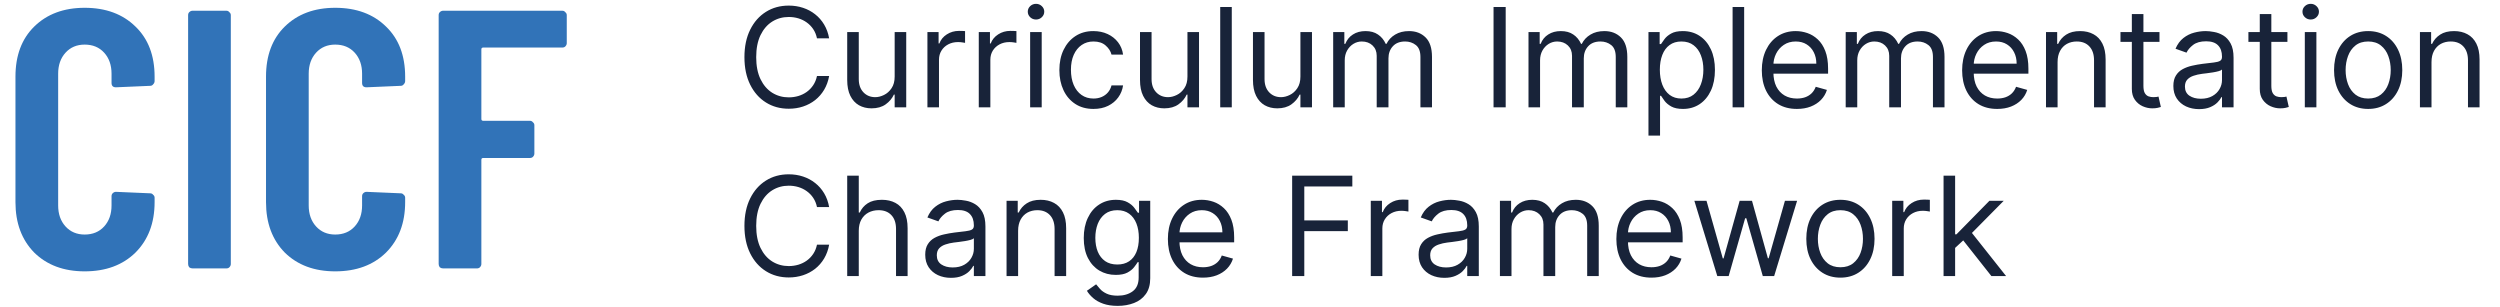
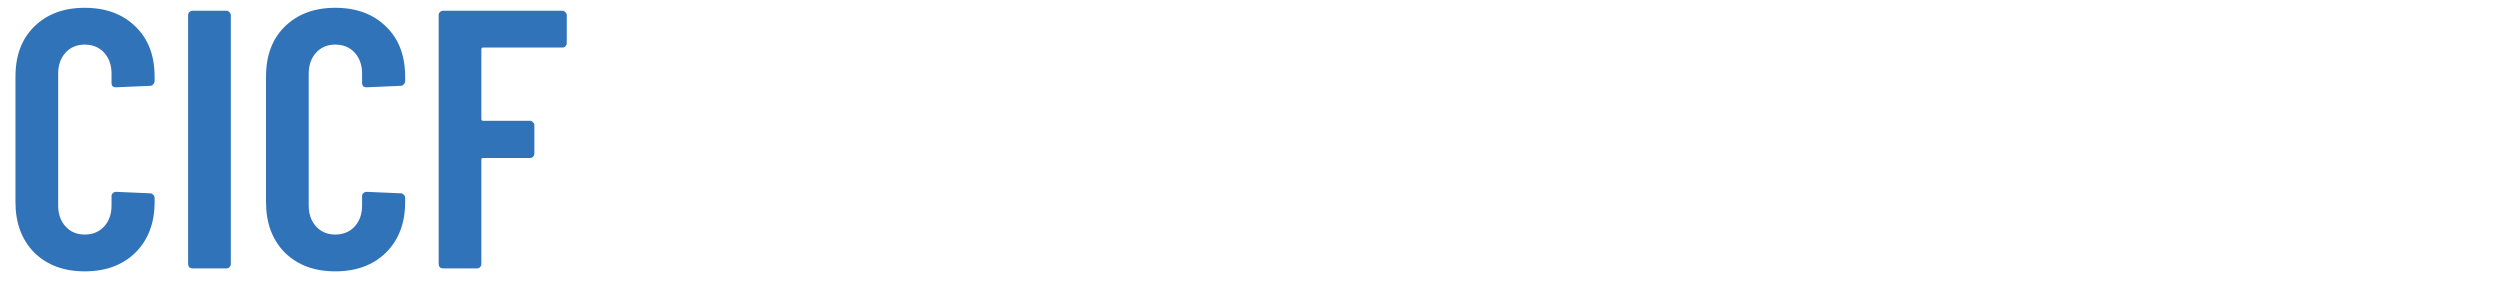
<svg xmlns="http://www.w3.org/2000/svg" fill="none" height="100%" overflow="visible" preserveAspectRatio="none" style="display: block;" viewBox="0 0 163 20" width="100%">
  <g id="324234 1">
    <g id="Group 1">
-       <path d="M54.06 2.5H53.267C53.22 2.272 53.138 2.072 53.021 1.899C52.906 1.727 52.765 1.582 52.599 1.464C52.435 1.345 52.253 1.256 52.053 1.196C51.852 1.136 51.644 1.107 51.426 1.107C51.03 1.107 50.671 1.207 50.349 1.407C50.029 1.607 49.775 1.902 49.585 2.292C49.398 2.682 49.304 3.161 49.304 3.727C49.304 4.294 49.398 4.772 49.585 5.162C49.775 5.552 50.029 5.847 50.349 6.048C50.671 6.248 51.03 6.348 51.426 6.348C51.644 6.348 51.852 6.318 52.053 6.259C52.253 6.199 52.435 6.11 52.599 5.993C52.765 5.874 52.906 5.728 53.021 5.555C53.138 5.381 53.22 5.18 53.267 4.955H54.06C54 5.289 53.891 5.588 53.734 5.853C53.576 6.117 53.38 6.342 53.146 6.527C52.911 6.71 52.648 6.85 52.356 6.946C52.066 7.042 51.756 7.089 51.426 7.089C50.868 7.089 50.371 6.953 49.937 6.68C49.502 6.408 49.16 6.02 48.911 5.517C48.662 5.014 48.537 4.418 48.537 3.727C48.537 3.037 48.662 2.44 48.911 1.938C49.16 1.435 49.502 1.047 49.937 0.774C50.371 0.501 50.868 0.365 51.426 0.365C51.756 0.365 52.066 0.413 52.356 0.509C52.648 0.605 52.911 0.745 53.146 0.931C53.38 1.114 53.576 1.338 53.734 1.602C53.891 1.864 54 2.163 54.06 2.5ZM58.332 4.993V2.091H59.086V7H58.332V6.169H58.281C58.166 6.418 57.987 6.63 57.744 6.805C57.501 6.978 57.194 7.064 56.823 7.064C56.517 7.064 56.244 6.997 56.005 6.863C55.767 6.726 55.579 6.522 55.443 6.249C55.306 5.974 55.238 5.628 55.238 5.21V2.091H55.992V5.159C55.992 5.517 56.093 5.803 56.293 6.016C56.495 6.229 56.753 6.335 57.066 6.335C57.254 6.335 57.444 6.287 57.638 6.191C57.834 6.096 57.998 5.949 58.131 5.75C58.265 5.552 58.332 5.3 58.332 4.993ZM60.468 7V2.091H61.196V2.832H61.248C61.337 2.589 61.499 2.392 61.733 2.241C61.968 2.09 62.232 2.014 62.526 2.014C62.581 2.014 62.651 2.015 62.734 2.017C62.817 2.02 62.88 2.023 62.922 2.027V2.794C62.897 2.788 62.838 2.778 62.746 2.765C62.657 2.75 62.562 2.743 62.462 2.743C62.223 2.743 62.01 2.793 61.823 2.893C61.637 2.991 61.49 3.127 61.382 3.302C61.275 3.475 61.222 3.672 61.222 3.893V7H60.468ZM63.816 7V2.091H64.545V2.832H64.596C64.686 2.589 64.848 2.392 65.082 2.241C65.316 2.09 65.581 2.014 65.875 2.014C65.93 2.014 65.999 2.015 66.082 2.017C66.165 2.02 66.228 2.023 66.271 2.027V2.794C66.245 2.788 66.187 2.778 66.095 2.765C66.006 2.75 65.911 2.743 65.811 2.743C65.572 2.743 65.359 2.793 65.171 2.893C64.986 2.991 64.839 3.127 64.73 3.302C64.624 3.475 64.571 3.672 64.571 3.893V7H63.816ZM67.165 7V2.091H67.919V7H67.165ZM67.549 1.273C67.401 1.273 67.275 1.223 67.168 1.123C67.064 1.022 67.011 0.902 67.011 0.761C67.011 0.621 67.064 0.5 67.168 0.4C67.275 0.3 67.401 0.25 67.549 0.25C67.695 0.25 67.821 0.3 67.926 0.4C68.032 0.5 68.085 0.621 68.085 0.761C68.085 0.902 68.032 1.022 67.926 1.123C67.821 1.223 67.695 1.273 67.549 1.273ZM71.295 7.102C70.835 7.102 70.439 6.994 70.106 6.776C69.774 6.559 69.518 6.26 69.339 5.878C69.16 5.497 69.071 5.061 69.071 4.571C69.071 4.072 69.162 3.632 69.345 3.251C69.531 2.868 69.789 2.568 70.119 2.353C70.451 2.136 70.839 2.027 71.282 2.027C71.627 2.027 71.939 2.091 72.216 2.219C72.493 2.347 72.719 2.526 72.896 2.756C73.073 2.986 73.183 3.254 73.225 3.561H72.471C72.414 3.337 72.286 3.139 72.088 2.967C71.892 2.792 71.627 2.705 71.295 2.705C71.001 2.705 70.743 2.781 70.522 2.935C70.302 3.086 70.131 3.3 70.007 3.577C69.886 3.852 69.825 4.175 69.825 4.545C69.825 4.925 69.885 5.255 70.004 5.536C70.125 5.817 70.296 6.036 70.515 6.191C70.737 6.347 70.997 6.425 71.295 6.425C71.491 6.425 71.669 6.391 71.829 6.322C71.989 6.254 72.124 6.156 72.235 6.028C72.345 5.901 72.424 5.747 72.471 5.568H73.225C73.183 5.858 73.077 6.119 72.909 6.351C72.743 6.581 72.522 6.765 72.247 6.901C71.975 7.035 71.657 7.102 71.295 7.102ZM77.422 4.993V2.091H78.176V7H77.422V6.169H77.371C77.256 6.418 77.077 6.63 76.834 6.805C76.591 6.978 76.284 7.064 75.913 7.064C75.606 7.064 75.334 6.997 75.095 6.863C74.856 6.726 74.669 6.522 74.533 6.249C74.396 5.974 74.328 5.628 74.328 5.21V2.091H75.082V5.159C75.082 5.517 75.182 5.803 75.383 6.016C75.585 6.229 75.843 6.335 76.156 6.335C76.344 6.335 76.534 6.287 76.728 6.191C76.924 6.096 77.088 5.949 77.22 5.75C77.355 5.552 77.422 5.3 77.422 4.993ZM80.312 0.455V7H79.558V0.455H80.312ZM84.787 4.993V2.091H85.541V7H84.787V6.169H84.736C84.621 6.418 84.442 6.63 84.199 6.805C83.956 6.978 83.649 7.064 83.278 7.064C82.972 7.064 82.699 6.997 82.46 6.863C82.222 6.726 82.034 6.522 81.898 6.249C81.761 5.974 81.693 5.628 81.693 5.21V2.091H82.448V5.159C82.448 5.517 82.548 5.803 82.748 6.016C82.95 6.229 83.208 6.335 83.521 6.335C83.709 6.335 83.9 6.287 84.094 6.191C84.29 6.096 84.454 5.949 84.586 5.75C84.72 5.552 84.787 5.3 84.787 4.993ZM86.923 7V2.091H87.651V2.858H87.715C87.818 2.596 87.983 2.392 88.211 2.248C88.439 2.1 88.713 2.027 89.032 2.027C89.356 2.027 89.626 2.1 89.841 2.248C90.058 2.392 90.228 2.596 90.349 2.858H90.4C90.526 2.604 90.714 2.403 90.966 2.254C91.217 2.103 91.519 2.027 91.87 2.027C92.309 2.027 92.668 2.164 92.947 2.439C93.226 2.712 93.366 3.137 93.366 3.714V7H92.612V3.714C92.612 3.352 92.513 3.093 92.314 2.938C92.116 2.782 91.883 2.705 91.615 2.705C91.269 2.705 91.002 2.809 90.812 3.018C90.623 3.224 90.528 3.487 90.528 3.804V7H89.761V3.638C89.761 3.359 89.67 3.134 89.489 2.963C89.308 2.791 89.075 2.705 88.789 2.705C88.593 2.705 88.41 2.757 88.24 2.861C88.071 2.966 87.935 3.11 87.83 3.296C87.728 3.479 87.677 3.691 87.677 3.932V7H86.923ZM98.171 0.455V7H97.379V0.455H98.171ZM99.658 7V2.091H100.387V2.858H100.451C100.553 2.596 100.718 2.392 100.946 2.248C101.174 2.1 101.448 2.027 101.767 2.027C102.091 2.027 102.361 2.1 102.576 2.248C102.793 2.392 102.963 2.596 103.084 2.858H103.135C103.261 2.604 103.45 2.403 103.701 2.254C103.953 2.103 104.254 2.027 104.606 2.027C105.044 2.027 105.403 2.164 105.683 2.439C105.962 2.712 106.101 3.137 106.101 3.714V7H105.347V3.714C105.347 3.352 105.248 3.093 105.05 2.938C104.852 2.782 104.618 2.705 104.35 2.705C104.005 2.705 103.737 2.809 103.548 3.018C103.358 3.224 103.263 3.487 103.263 3.804V7H102.496V3.638C102.496 3.359 102.406 3.134 102.225 2.963C102.043 2.791 101.81 2.705 101.525 2.705C101.329 2.705 101.145 2.757 100.975 2.861C100.807 2.966 100.67 3.11 100.566 3.296C100.464 3.479 100.412 3.691 100.412 3.932V7H99.658ZM107.48 8.841V2.091H108.209V2.871H108.299C108.354 2.786 108.431 2.677 108.529 2.545C108.629 2.411 108.772 2.291 108.957 2.187C109.144 2.08 109.398 2.027 109.718 2.027C110.131 2.027 110.495 2.13 110.811 2.337C111.126 2.544 111.372 2.837 111.549 3.216C111.726 3.595 111.814 4.043 111.814 4.558C111.814 5.078 111.726 5.529 111.549 5.91C111.372 6.289 111.127 6.583 110.814 6.792C110.501 6.999 110.139 7.102 109.73 7.102C109.415 7.102 109.163 7.05 108.973 6.946C108.783 6.839 108.637 6.719 108.535 6.585C108.433 6.448 108.354 6.335 108.299 6.246H108.235V8.841H107.48ZM108.222 4.545C108.222 4.916 108.276 5.243 108.385 5.527C108.494 5.808 108.652 6.028 108.861 6.188C109.07 6.346 109.326 6.425 109.628 6.425C109.943 6.425 110.207 6.342 110.418 6.175C110.631 6.007 110.79 5.781 110.897 5.498C111.006 5.212 111.06 4.895 111.06 4.545C111.06 4.2 111.007 3.889 110.9 3.612C110.796 3.333 110.637 3.113 110.424 2.951C110.213 2.787 109.948 2.705 109.628 2.705C109.321 2.705 109.063 2.782 108.855 2.938C108.646 3.091 108.488 3.306 108.382 3.583C108.275 3.858 108.222 4.179 108.222 4.545ZM113.719 0.455V7H112.965V0.455H113.719ZM117.159 7.102C116.686 7.102 116.278 6.998 115.935 6.789C115.594 6.578 115.331 6.284 115.145 5.907C114.962 5.528 114.87 5.087 114.87 4.584C114.87 4.081 114.962 3.638 115.145 3.254C115.331 2.869 115.588 2.568 115.919 2.353C116.251 2.136 116.639 2.027 117.082 2.027C117.338 2.027 117.59 2.07 117.839 2.155C118.089 2.24 118.316 2.379 118.52 2.57C118.725 2.76 118.888 3.011 119.009 3.325C119.131 3.638 119.191 4.023 119.191 4.482V4.801H115.407V4.149H118.424C118.424 3.872 118.369 3.625 118.258 3.408C118.15 3.19 117.994 3.019 117.792 2.893C117.591 2.767 117.355 2.705 117.082 2.705C116.782 2.705 116.522 2.779 116.302 2.928C116.085 3.075 115.918 3.267 115.8 3.504C115.683 3.74 115.625 3.994 115.625 4.264V4.699C115.625 5.07 115.689 5.384 115.816 5.642C115.946 5.897 116.126 6.092 116.357 6.227C116.587 6.359 116.854 6.425 117.159 6.425C117.357 6.425 117.536 6.397 117.696 6.342C117.858 6.284 117.997 6.199 118.114 6.086C118.232 5.971 118.322 5.828 118.386 5.658L119.115 5.862C119.038 6.109 118.909 6.327 118.728 6.514C118.547 6.7 118.323 6.844 118.057 6.949C117.79 7.051 117.491 7.102 117.159 7.102ZM120.339 7V2.091H121.067V2.858H121.131C121.234 2.596 121.399 2.392 121.627 2.248C121.855 2.1 122.129 2.027 122.448 2.027C122.772 2.027 123.042 2.1 123.257 2.248C123.474 2.392 123.643 2.596 123.765 2.858H123.816C123.942 2.604 124.13 2.403 124.382 2.254C124.633 2.103 124.935 2.027 125.286 2.027C125.725 2.027 126.084 2.164 126.363 2.439C126.642 2.712 126.782 3.137 126.782 3.714V7H126.028V3.714C126.028 3.352 125.929 3.093 125.73 2.938C125.532 2.782 125.299 2.705 125.031 2.705C124.685 2.705 124.418 2.809 124.228 3.018C124.039 3.224 123.944 3.487 123.944 3.804V7H123.177V3.638C123.177 3.359 123.086 3.134 122.905 2.963C122.724 2.791 122.491 2.705 122.205 2.705C122.009 2.705 121.826 2.757 121.656 2.861C121.487 2.966 121.351 3.11 121.246 3.296C121.144 3.479 121.093 3.691 121.093 3.932V7H120.339ZM130.219 7.102C129.746 7.102 129.338 6.998 128.995 6.789C128.654 6.578 128.391 6.284 128.206 5.907C128.023 5.528 127.931 5.087 127.931 4.584C127.931 4.081 128.023 3.638 128.206 3.254C128.391 2.869 128.649 2.568 128.979 2.353C129.312 2.136 129.699 2.027 130.143 2.027C130.398 2.027 130.651 2.07 130.9 2.155C131.149 2.24 131.376 2.379 131.581 2.57C131.785 2.76 131.948 3.011 132.07 3.325C132.191 3.638 132.252 4.023 132.252 4.482V4.801H128.468V4.149H131.485C131.485 3.872 131.43 3.625 131.319 3.408C131.21 3.19 131.055 3.019 130.852 2.893C130.652 2.767 130.415 2.705 130.143 2.705C129.842 2.705 129.582 2.779 129.363 2.928C129.145 3.075 128.978 3.267 128.861 3.504C128.744 3.74 128.685 3.994 128.685 4.264V4.699C128.685 5.07 128.749 5.384 128.877 5.642C129.007 5.897 129.187 6.092 129.417 6.227C129.647 6.359 129.915 6.425 130.219 6.425C130.417 6.425 130.596 6.397 130.756 6.342C130.918 6.284 131.058 6.199 131.175 6.086C131.292 5.971 131.383 5.828 131.447 5.658L132.175 5.862C132.099 6.109 131.97 6.327 131.789 6.514C131.607 6.7 131.384 6.844 131.117 6.949C130.851 7.051 130.552 7.102 130.219 7.102ZM134.154 4.047V7H133.399V2.091H134.128V2.858H134.192C134.307 2.609 134.482 2.408 134.716 2.257C134.95 2.104 135.253 2.027 135.624 2.027C135.956 2.027 136.247 2.095 136.496 2.232C136.746 2.366 136.939 2.57 137.078 2.845C137.216 3.118 137.286 3.463 137.286 3.881V7H136.531V3.932C136.531 3.546 136.431 3.246 136.231 3.031C136.031 2.813 135.756 2.705 135.406 2.705C135.166 2.705 134.95 2.757 134.761 2.861C134.573 2.966 134.425 3.118 134.317 3.318C134.208 3.518 134.154 3.761 134.154 4.047ZM140.799 2.091V2.73H138.255V2.091H140.799ZM138.996 0.915H139.751V5.594C139.751 5.807 139.782 5.967 139.843 6.073C139.907 6.178 139.988 6.248 140.086 6.284C140.186 6.318 140.292 6.335 140.403 6.335C140.486 6.335 140.554 6.331 140.607 6.322C140.66 6.312 140.703 6.303 140.735 6.297L140.888 6.974C140.837 6.994 140.766 7.013 140.674 7.032C140.583 7.053 140.467 7.064 140.326 7.064C140.113 7.064 139.904 7.018 139.699 6.926C139.497 6.835 139.329 6.695 139.195 6.508C139.062 6.32 138.996 6.084 138.996 5.798V0.915ZM143.378 7.115C143.067 7.115 142.785 7.056 142.531 6.939C142.278 6.82 142.076 6.648 141.927 6.425C141.778 6.199 141.703 5.926 141.703 5.607C141.703 5.325 141.759 5.097 141.87 4.923C141.98 4.746 142.128 4.607 142.314 4.507C142.499 4.407 142.704 4.332 142.927 4.283C143.153 4.232 143.38 4.192 143.608 4.162C143.907 4.124 144.148 4.095 144.334 4.076C144.521 4.054 144.658 4.019 144.743 3.97C144.83 3.921 144.874 3.836 144.874 3.714V3.689C144.874 3.374 144.788 3.129 144.615 2.954C144.445 2.779 144.186 2.692 143.838 2.692C143.478 2.692 143.196 2.771 142.991 2.928C142.787 3.086 142.643 3.254 142.56 3.433L141.844 3.178C141.972 2.879 142.142 2.647 142.355 2.481C142.571 2.312 142.805 2.195 143.059 2.129C143.314 2.061 143.566 2.027 143.813 2.027C143.97 2.027 144.152 2.046 144.356 2.085C144.563 2.121 144.762 2.196 144.954 2.311C145.148 2.426 145.309 2.6 145.436 2.832C145.564 3.065 145.628 3.376 145.628 3.766V7H144.874V6.335H144.835C144.784 6.442 144.699 6.556 144.58 6.677C144.46 6.799 144.302 6.902 144.104 6.987C143.905 7.072 143.664 7.115 143.378 7.115ZM143.493 6.438C143.791 6.438 144.043 6.379 144.247 6.262C144.454 6.145 144.61 5.993 144.714 5.808C144.821 5.623 144.874 5.428 144.874 5.223V4.533C144.842 4.571 144.772 4.606 144.663 4.638C144.556 4.668 144.433 4.695 144.292 4.718C144.154 4.739 144.018 4.759 143.886 4.776C143.756 4.79 143.651 4.803 143.57 4.814C143.374 4.839 143.191 4.881 143.02 4.939C142.852 4.994 142.715 5.078 142.611 5.191C142.509 5.302 142.458 5.453 142.458 5.645C142.458 5.907 142.555 6.105 142.748 6.239C142.945 6.371 143.193 6.438 143.493 6.438ZM149.14 2.091V2.73H146.596V2.091H149.14ZM147.337 0.915H148.091V5.594C148.091 5.807 148.122 5.967 148.184 6.073C148.248 6.178 148.329 6.248 148.427 6.284C148.527 6.318 148.633 6.335 148.743 6.335C148.827 6.335 148.895 6.331 148.948 6.322C149.001 6.312 149.044 6.303 149.076 6.297L149.229 6.974C149.178 6.994 149.107 7.013 149.015 7.032C148.923 7.053 148.807 7.064 148.667 7.064C148.454 7.064 148.245 7.018 148.04 6.926C147.838 6.835 147.67 6.695 147.535 6.508C147.403 6.32 147.337 6.084 147.337 5.798V0.915ZM150.274 7V2.091H151.029V7H150.274ZM150.658 1.273C150.511 1.273 150.384 1.223 150.278 1.123C150.173 1.022 150.121 0.902 150.121 0.761C150.121 0.621 150.173 0.5 150.278 0.4C150.384 0.3 150.511 0.25 150.658 0.25C150.805 0.25 150.931 0.3 151.035 0.4C151.142 0.5 151.195 0.621 151.195 0.761C151.195 0.902 151.142 1.022 151.035 1.123C150.931 1.223 150.805 1.273 150.658 1.273ZM154.404 7.102C153.961 7.102 153.572 6.997 153.238 6.786C152.905 6.575 152.646 6.28 152.458 5.901C152.273 5.521 152.18 5.078 152.18 4.571C152.18 4.06 152.273 3.613 152.458 3.232C152.646 2.85 152.905 2.554 153.238 2.343C153.572 2.132 153.961 2.027 154.404 2.027C154.848 2.027 155.235 2.132 155.568 2.343C155.902 2.554 156.162 2.85 156.348 3.232C156.535 3.613 156.629 4.06 156.629 4.571C156.629 5.078 156.535 5.521 156.348 5.901C156.162 6.28 155.902 6.575 155.568 6.786C155.235 6.997 154.848 7.102 154.404 7.102ZM154.404 6.425C154.741 6.425 155.018 6.338 155.235 6.166C155.453 5.993 155.614 5.766 155.718 5.485C155.822 5.204 155.875 4.899 155.875 4.571C155.875 4.243 155.822 3.937 155.718 3.654C155.614 3.37 155.453 3.141 155.235 2.967C155.018 2.792 154.741 2.705 154.404 2.705C154.068 2.705 153.791 2.792 153.573 2.967C153.356 3.141 153.195 3.37 153.091 3.654C152.986 3.937 152.934 4.243 152.934 4.571C152.934 4.899 152.986 5.204 153.091 5.485C153.195 5.766 153.356 5.993 153.573 6.166C153.791 6.338 154.068 6.425 154.404 6.425ZM158.534 4.047V7H157.78V2.091H158.509V2.858H158.573C158.688 2.609 158.863 2.408 159.097 2.257C159.331 2.104 159.634 2.027 160.005 2.027C160.337 2.027 160.628 2.095 160.877 2.232C161.126 2.366 161.32 2.57 161.459 2.845C161.597 3.118 161.667 3.463 161.667 3.881V7H160.912V3.932C160.912 3.546 160.812 3.246 160.612 3.031C160.412 2.813 160.137 2.705 159.787 2.705C159.547 2.705 159.331 2.757 159.142 2.861C158.954 2.966 158.806 3.118 158.697 3.318C158.589 3.518 158.534 3.761 158.534 4.047ZM54.06 13.5H53.267C53.22 13.272 53.138 13.072 53.021 12.899C52.906 12.727 52.765 12.582 52.599 12.464C52.435 12.345 52.253 12.256 52.053 12.196C51.852 12.136 51.644 12.107 51.426 12.107C51.03 12.107 50.671 12.207 50.349 12.407C50.029 12.607 49.775 12.902 49.585 13.292C49.398 13.682 49.304 14.161 49.304 14.727C49.304 15.294 49.398 15.772 49.585 16.162C49.775 16.552 50.029 16.847 50.349 17.048C50.671 17.248 51.03 17.348 51.426 17.348C51.644 17.348 51.852 17.318 52.053 17.259C52.253 17.199 52.435 17.11 52.599 16.993C52.765 16.874 52.906 16.728 53.021 16.555C53.138 16.381 53.22 16.18 53.267 15.954H54.06C54 16.289 53.891 16.588 53.734 16.853C53.576 17.117 53.38 17.342 53.146 17.527C52.911 17.71 52.648 17.85 52.356 17.946C52.066 18.041 51.756 18.09 51.426 18.09C50.868 18.09 50.371 17.953 49.937 17.68C49.502 17.408 49.16 17.02 48.911 16.517C48.662 16.014 48.537 15.418 48.537 14.727C48.537 14.037 48.662 13.44 48.911 12.938C49.16 12.435 49.502 12.047 49.937 11.774C50.371 11.501 50.868 11.365 51.426 11.365C51.756 11.365 52.066 11.413 52.356 11.509C52.648 11.605 52.911 11.745 53.146 11.931C53.38 12.114 53.576 12.338 53.734 12.602C53.891 12.864 54 13.163 54.06 13.5ZM55.992 15.047V18H55.238V11.454H55.992V13.858H56.056C56.171 13.604 56.344 13.403 56.574 13.254C56.806 13.103 57.115 13.027 57.501 13.027C57.836 13.027 58.129 13.094 58.38 13.228C58.631 13.36 58.826 13.564 58.965 13.839C59.105 14.111 59.176 14.459 59.176 14.881V18H58.421V14.932C58.421 14.542 58.32 14.24 58.118 14.027C57.917 13.812 57.639 13.704 57.284 13.704C57.036 13.704 56.815 13.757 56.619 13.861C56.425 13.966 56.272 14.118 56.159 14.318C56.048 14.518 55.992 14.761 55.992 15.047ZM62 18.115C61.689 18.115 61.407 18.056 61.153 17.939C60.9 17.82 60.698 17.648 60.549 17.425C60.4 17.199 60.325 16.926 60.325 16.607C60.325 16.325 60.381 16.097 60.492 15.923C60.602 15.746 60.751 15.607 60.936 15.507C61.121 15.407 61.326 15.332 61.55 15.283C61.775 15.232 62.002 15.192 62.23 15.162C62.529 15.124 62.77 15.095 62.956 15.076C63.143 15.054 63.28 15.019 63.365 14.97C63.452 14.921 63.496 14.836 63.496 14.714V14.689C63.496 14.374 63.41 14.129 63.237 13.954C63.067 13.779 62.808 13.692 62.46 13.692C62.1 13.692 61.818 13.771 61.614 13.928C61.409 14.086 61.265 14.254 61.182 14.433L60.466 14.178C60.594 13.879 60.764 13.647 60.977 13.481C61.193 13.312 61.427 13.195 61.681 13.129C61.936 13.061 62.188 13.027 62.435 13.027C62.593 13.027 62.774 13.046 62.978 13.085C63.185 13.121 63.384 13.196 63.576 13.311C63.77 13.427 63.931 13.6 64.058 13.832C64.186 14.065 64.25 14.376 64.25 14.766V18H63.496V17.335H63.458C63.406 17.442 63.321 17.556 63.202 17.677C63.083 17.799 62.924 17.902 62.726 17.987C62.528 18.072 62.286 18.115 62 18.115ZM62.115 17.438C62.413 17.438 62.665 17.379 62.87 17.262C63.076 17.145 63.232 16.993 63.336 16.808C63.443 16.622 63.496 16.428 63.496 16.223V15.533C63.464 15.571 63.394 15.606 63.285 15.638C63.178 15.668 63.055 15.695 62.914 15.718C62.776 15.739 62.64 15.758 62.508 15.776C62.378 15.79 62.273 15.803 62.192 15.814C61.996 15.839 61.813 15.881 61.642 15.939C61.474 15.994 61.337 16.078 61.233 16.191C61.131 16.302 61.08 16.453 61.08 16.645C61.08 16.907 61.177 17.105 61.371 17.239C61.567 17.371 61.815 17.438 62.115 17.438ZM66.381 15.047V18H65.627V13.091H66.356V13.858H66.419C66.534 13.609 66.709 13.408 66.944 13.257C67.178 13.104 67.481 13.027 67.851 13.027C68.184 13.027 68.475 13.095 68.724 13.232C68.973 13.366 69.167 13.57 69.305 13.845C69.444 14.118 69.513 14.463 69.513 14.881V18H68.759V14.932C68.759 14.546 68.659 14.246 68.459 14.03C68.258 13.813 67.983 13.704 67.634 13.704C67.393 13.704 67.178 13.757 66.988 13.861C66.801 13.966 66.653 14.118 66.544 14.318C66.436 14.518 66.381 14.761 66.381 15.047ZM72.873 19.943C72.509 19.943 72.195 19.896 71.933 19.803C71.671 19.711 71.453 19.59 71.278 19.438C71.106 19.289 70.968 19.129 70.866 18.959L71.467 18.537C71.535 18.626 71.621 18.729 71.726 18.844C71.83 18.961 71.973 19.062 72.154 19.147C72.337 19.235 72.577 19.278 72.873 19.278C73.269 19.278 73.596 19.183 73.854 18.991C74.112 18.799 74.241 18.499 74.241 18.09V17.092H74.177C74.122 17.182 74.043 17.293 73.941 17.425C73.84 17.555 73.695 17.671 73.506 17.773C73.318 17.873 73.065 17.923 72.745 17.923C72.349 17.923 71.993 17.829 71.678 17.642C71.365 17.454 71.116 17.182 70.933 16.824C70.752 16.466 70.661 16.031 70.661 15.52C70.661 15.017 70.75 14.579 70.927 14.206C71.103 13.831 71.35 13.541 71.665 13.337C71.98 13.13 72.345 13.027 72.758 13.027C73.078 13.027 73.331 13.08 73.519 13.187C73.708 13.291 73.853 13.411 73.953 13.545C74.056 13.677 74.134 13.786 74.19 13.871H74.266V13.091H74.995V18.141C74.995 18.562 74.899 18.905 74.708 19.17C74.518 19.436 74.262 19.631 73.941 19.755C73.621 19.88 73.265 19.943 72.873 19.943ZM72.847 17.246C73.15 17.246 73.406 17.177 73.615 17.038C73.823 16.899 73.982 16.7 74.091 16.44C74.199 16.18 74.254 15.869 74.254 15.507C74.254 15.153 74.201 14.841 74.094 14.571C73.987 14.3 73.83 14.088 73.621 13.935C73.412 13.781 73.154 13.704 72.847 13.704C72.528 13.704 72.261 13.786 72.049 13.947C71.838 14.109 71.679 14.327 71.572 14.599C71.468 14.872 71.416 15.175 71.416 15.507C71.416 15.848 71.469 16.149 71.576 16.412C71.684 16.672 71.844 16.876 72.055 17.025C72.268 17.172 72.532 17.246 72.847 17.246ZM78.434 18.102C77.961 18.102 77.553 17.998 77.21 17.789C76.869 17.578 76.606 17.284 76.421 16.907C76.237 16.528 76.146 16.087 76.146 15.584C76.146 15.081 76.237 14.638 76.421 14.254C76.606 13.869 76.864 13.568 77.194 13.353C77.526 13.136 77.914 13.027 78.357 13.027C78.613 13.027 78.866 13.07 79.115 13.155C79.364 13.24 79.591 13.379 79.796 13.57C80 13.76 80.163 14.011 80.285 14.325C80.406 14.638 80.467 15.023 80.467 15.482V15.801H76.683V15.149H79.7C79.7 14.872 79.644 14.625 79.534 14.408C79.425 14.19 79.269 14.019 79.067 13.893C78.867 13.767 78.63 13.704 78.357 13.704C78.057 13.704 77.797 13.779 77.578 13.928C77.36 14.075 77.193 14.267 77.076 14.504C76.959 14.74 76.9 14.994 76.9 15.264V15.699C76.9 16.07 76.964 16.384 77.092 16.642C77.222 16.897 77.402 17.092 77.632 17.227C77.862 17.359 78.129 17.425 78.434 17.425C78.632 17.425 78.811 17.397 78.971 17.342C79.133 17.284 79.272 17.199 79.39 17.086C79.507 16.971 79.597 16.828 79.661 16.658L80.39 16.862C80.313 17.109 80.184 17.327 80.003 17.514C79.822 17.7 79.599 17.845 79.332 17.949C79.066 18.051 78.766 18.102 78.434 18.102ZM84.248 18V11.454H88.172V12.158H85.04V14.369H87.878V15.072H85.04V18H84.248ZM89.375 18V13.091H90.104V13.832H90.155C90.244 13.589 90.406 13.392 90.641 13.241C90.875 13.09 91.139 13.014 91.433 13.014C91.489 13.014 91.558 13.015 91.641 13.017C91.724 13.02 91.787 13.023 91.829 13.027V13.794C91.804 13.788 91.745 13.778 91.654 13.765C91.564 13.75 91.469 13.743 91.369 13.743C91.131 13.743 90.918 13.793 90.73 13.893C90.545 13.991 90.398 14.127 90.289 14.302C90.182 14.475 90.129 14.672 90.129 14.893V18H89.375ZM94.168 18.115C93.857 18.115 93.575 18.056 93.321 17.939C93.068 17.82 92.866 17.648 92.717 17.425C92.568 17.199 92.493 16.926 92.493 16.607C92.493 16.325 92.549 16.097 92.66 15.923C92.77 15.746 92.918 15.607 93.104 15.507C93.289 15.407 93.494 15.332 93.718 15.283C93.943 15.232 94.17 15.192 94.398 15.162C94.697 15.124 94.938 15.095 95.124 15.076C95.311 15.054 95.448 15.019 95.533 14.97C95.62 14.921 95.664 14.836 95.664 14.714V14.689C95.664 14.374 95.578 14.129 95.405 13.954C95.235 13.779 94.976 13.692 94.628 13.692C94.268 13.692 93.986 13.771 93.781 13.928C93.577 14.086 93.433 14.254 93.35 14.433L92.634 14.178C92.762 13.879 92.932 13.647 93.145 13.481C93.361 13.312 93.595 13.195 93.849 13.129C94.104 13.061 94.356 13.027 94.603 13.027C94.76 13.027 94.942 13.046 95.146 13.085C95.353 13.121 95.552 13.196 95.744 13.311C95.938 13.427 96.099 13.6 96.226 13.832C96.354 14.065 96.418 14.376 96.418 14.766V18H95.664V17.335H95.626C95.574 17.442 95.489 17.556 95.37 17.677C95.251 17.799 95.092 17.902 94.894 17.987C94.695 18.072 94.454 18.115 94.168 18.115ZM94.283 17.438C94.582 17.438 94.833 17.379 95.037 17.262C95.244 17.145 95.4 16.993 95.504 16.808C95.611 16.622 95.664 16.428 95.664 16.223V15.533C95.632 15.571 95.562 15.606 95.453 15.638C95.346 15.668 95.223 15.695 95.082 15.718C94.944 15.739 94.808 15.758 94.676 15.776C94.546 15.79 94.441 15.803 94.36 15.814C94.164 15.839 93.981 15.881 93.81 15.939C93.642 15.994 93.505 16.078 93.401 16.191C93.299 16.302 93.248 16.453 93.248 16.645C93.248 16.907 93.345 17.105 93.538 17.239C93.735 17.371 93.983 17.438 94.283 17.438ZM97.795 18V13.091H98.523V13.858H98.587C98.69 13.596 98.855 13.392 99.083 13.248C99.311 13.101 99.585 13.027 99.904 13.027C100.228 13.027 100.498 13.101 100.713 13.248C100.93 13.392 101.1 13.596 101.221 13.858H101.272C101.398 13.604 101.586 13.403 101.838 13.254C102.089 13.103 102.391 13.027 102.742 13.027C103.181 13.027 103.54 13.164 103.819 13.439C104.098 13.712 104.238 14.137 104.238 14.714V18H103.484V14.714C103.484 14.352 103.385 14.093 103.187 13.938C102.988 13.782 102.755 13.704 102.487 13.704C102.141 13.704 101.874 13.809 101.684 14.018C101.495 14.224 101.4 14.486 101.4 14.804V18H100.633V14.638C100.633 14.359 100.542 14.134 100.361 13.963C100.18 13.791 99.947 13.704 99.661 13.704C99.465 13.704 99.282 13.757 99.112 13.861C98.943 13.966 98.807 14.11 98.703 14.296C98.6 14.479 98.549 14.691 98.549 14.932V18H97.795ZM107.675 18.102C107.202 18.102 106.794 17.998 106.451 17.789C106.11 17.578 105.847 17.284 105.662 16.907C105.479 16.528 105.387 16.087 105.387 15.584C105.387 15.081 105.479 14.638 105.662 14.254C105.847 13.869 106.105 13.568 106.435 13.353C106.768 13.136 107.155 13.027 107.599 13.027C107.854 13.027 108.107 13.07 108.356 13.155C108.605 13.24 108.832 13.379 109.037 13.57C109.241 13.76 109.404 14.011 109.526 14.325C109.647 14.638 109.708 15.023 109.708 15.482V15.801H105.924V15.149H108.941C108.941 14.872 108.886 14.625 108.775 14.408C108.666 14.19 108.511 14.019 108.308 13.893C108.108 13.767 107.871 13.704 107.599 13.704C107.298 13.704 107.038 13.779 106.819 13.928C106.601 14.075 106.434 14.267 106.317 14.504C106.2 14.74 106.141 14.994 106.141 15.264V15.699C106.141 16.07 106.205 16.384 106.333 16.642C106.463 16.897 106.643 17.092 106.873 17.227C107.103 17.359 107.371 17.425 107.675 17.425C107.873 17.425 108.052 17.397 108.212 17.342C108.374 17.284 108.514 17.199 108.631 17.086C108.748 16.971 108.839 16.828 108.903 16.658L109.631 16.862C109.555 17.109 109.426 17.327 109.245 17.514C109.063 17.7 108.84 17.845 108.573 17.949C108.307 18.051 108.008 18.102 107.675 18.102ZM111.968 18L110.472 13.091H111.264L112.326 16.849H112.377L113.425 13.091H114.23L115.266 16.837H115.317L116.378 13.091H117.171L115.675 18H114.934L113.86 14.229H113.783L112.709 18H111.968ZM119.995 18.102C119.552 18.102 119.163 17.997 118.829 17.786C118.496 17.575 118.236 17.28 118.049 16.901C117.863 16.521 117.771 16.078 117.771 15.571C117.771 15.06 117.863 14.613 118.049 14.232C118.236 13.851 118.496 13.554 118.829 13.343C119.163 13.133 119.552 13.027 119.995 13.027C120.438 13.027 120.826 13.133 121.159 13.343C121.493 13.554 121.753 13.851 121.938 14.232C122.126 14.613 122.22 15.06 122.22 15.571C122.22 16.078 122.126 16.521 121.938 16.901C121.753 17.28 121.493 17.575 121.159 17.786C120.826 17.997 120.438 18.102 119.995 18.102ZM119.995 17.425C120.332 17.425 120.609 17.338 120.826 17.166C121.044 16.993 121.204 16.766 121.309 16.485C121.413 16.204 121.465 15.899 121.465 15.571C121.465 15.243 121.413 14.937 121.309 14.654C121.204 14.37 121.044 14.141 120.826 13.967C120.609 13.792 120.332 13.704 119.995 13.704C119.659 13.704 119.382 13.792 119.164 13.967C118.947 14.141 118.786 14.37 118.682 14.654C118.577 14.937 118.525 15.243 118.525 15.571C118.525 15.899 118.577 16.204 118.682 16.485C118.786 16.766 118.947 16.993 119.164 17.166C119.382 17.338 119.659 17.425 119.995 17.425ZM123.371 18V13.091H124.1V13.832H124.151C124.24 13.589 124.402 13.392 124.637 13.241C124.871 13.09 125.135 13.014 125.429 13.014C125.485 13.014 125.554 13.015 125.637 13.017C125.72 13.02 125.783 13.023 125.826 13.027V13.794C125.8 13.788 125.741 13.778 125.65 13.765C125.56 13.75 125.465 13.743 125.365 13.743C125.127 13.743 124.914 13.793 124.726 13.893C124.541 13.991 124.394 14.127 124.285 14.302C124.179 14.475 124.125 14.672 124.125 14.893V18H123.371ZM127.423 16.21L127.41 15.277H127.563L129.711 13.091H130.644L128.356 15.405H128.292L127.423 16.21ZM126.72 18V11.454H127.474V18H126.72ZM129.839 18L127.921 15.571L128.458 15.047L130.798 18H129.839Z" fill="#182339" id="Vector" />
      <path d="M5.52 17.692C4.16 17.692 3.064 17.284 2.232 16.468C1.416 15.636 1.008 14.54 1.008 13.18V4.996C1.008 3.62 1.416 2.532 2.232 1.732C3.064 0.916 4.16 0.508 5.52 0.508C6.896 0.508 8 0.916 8.832 1.732C9.664 2.532 10.08 3.62 10.08 4.996V5.284C10.08 5.364 10.048 5.436 9.984 5.5C9.936 5.564 9.872 5.596 9.792 5.596L7.56 5.692C7.368 5.692 7.272 5.596 7.272 5.404V4.804C7.272 4.244 7.112 3.788 6.792 3.436C6.472 3.084 6.048 2.908 5.52 2.908C5.008 2.908 4.592 3.084 4.272 3.436C3.952 3.788 3.792 4.244 3.792 4.804V13.396C3.792 13.956 3.952 14.412 4.272 14.764C4.592 15.116 5.008 15.292 5.52 15.292C6.048 15.292 6.472 15.116 6.792 14.764C7.112 14.412 7.272 13.956 7.272 13.396V12.796C7.272 12.716 7.296 12.652 7.344 12.604C7.408 12.54 7.48 12.508 7.56 12.508L9.792 12.604C9.872 12.604 9.936 12.636 9.984 12.7C10.048 12.748 10.08 12.812 10.08 12.892V13.18C10.08 14.54 9.664 15.636 8.832 16.468C8 17.284 6.896 17.692 5.52 17.692ZM12.553 17.5C12.473 17.5 12.401 17.476 12.337 17.428C12.289 17.364 12.265 17.292 12.265 17.212V0.988C12.265 0.908 12.289 0.844 12.337 0.796C12.401 0.732 12.473 0.7 12.553 0.7H14.761C14.841 0.7 14.905 0.732 14.953 0.796C15.017 0.844 15.049 0.908 15.049 0.988V17.212C15.049 17.292 15.017 17.364 14.953 17.428C14.905 17.476 14.841 17.5 14.761 17.5H12.553ZM21.856 17.692C20.496 17.692 19.4 17.284 18.568 16.468C17.752 15.636 17.344 14.54 17.344 13.18V4.996C17.344 3.62 17.752 2.532 18.568 1.732C19.4 0.916 20.496 0.508 21.856 0.508C23.232 0.508 24.336 0.916 25.168 1.732C26 2.532 26.416 3.62 26.416 4.996V5.284C26.416 5.364 26.384 5.436 26.32 5.5C26.272 5.564 26.208 5.596 26.128 5.596L23.896 5.692C23.704 5.692 23.608 5.596 23.608 5.404V4.804C23.608 4.244 23.448 3.788 23.128 3.436C22.808 3.084 22.384 2.908 21.856 2.908C21.344 2.908 20.928 3.084 20.608 3.436C20.288 3.788 20.128 4.244 20.128 4.804V13.396C20.128 13.956 20.288 14.412 20.608 14.764C20.928 15.116 21.344 15.292 21.856 15.292C22.384 15.292 22.808 15.116 23.128 14.764C23.448 14.412 23.608 13.956 23.608 13.396V12.796C23.608 12.716 23.632 12.652 23.68 12.604C23.744 12.54 23.816 12.508 23.896 12.508L26.128 12.604C26.208 12.604 26.272 12.636 26.32 12.7C26.384 12.748 26.416 12.812 26.416 12.892V13.18C26.416 14.54 26 15.636 25.168 16.468C24.336 17.284 23.232 17.692 21.856 17.692ZM36.953 2.812C36.953 2.892 36.921 2.964 36.857 3.028C36.809 3.076 36.745 3.1 36.665 3.1H31.505C31.425 3.1 31.385 3.14 31.385 3.22V7.756C31.385 7.836 31.425 7.876 31.505 7.876H34.553C34.633 7.876 34.697 7.908 34.745 7.972C34.809 8.02 34.841 8.084 34.841 8.164V10.012C34.841 10.092 34.809 10.164 34.745 10.228C34.697 10.276 34.633 10.3 34.553 10.3H31.505C31.425 10.3 31.385 10.34 31.385 10.42V17.212C31.385 17.292 31.353 17.364 31.289 17.428C31.241 17.476 31.177 17.5 31.097 17.5H28.889C28.809 17.5 28.737 17.476 28.673 17.428C28.625 17.364 28.601 17.292 28.601 17.212V0.988C28.601 0.908 28.625 0.844 28.673 0.796C28.737 0.732 28.809 0.7 28.889 0.7H36.665C36.745 0.7 36.809 0.732 36.857 0.796C36.921 0.844 36.953 0.908 36.953 0.988V2.812Z" fill="#3173B8" id="Vector_2" />
    </g>
  </g>
</svg>